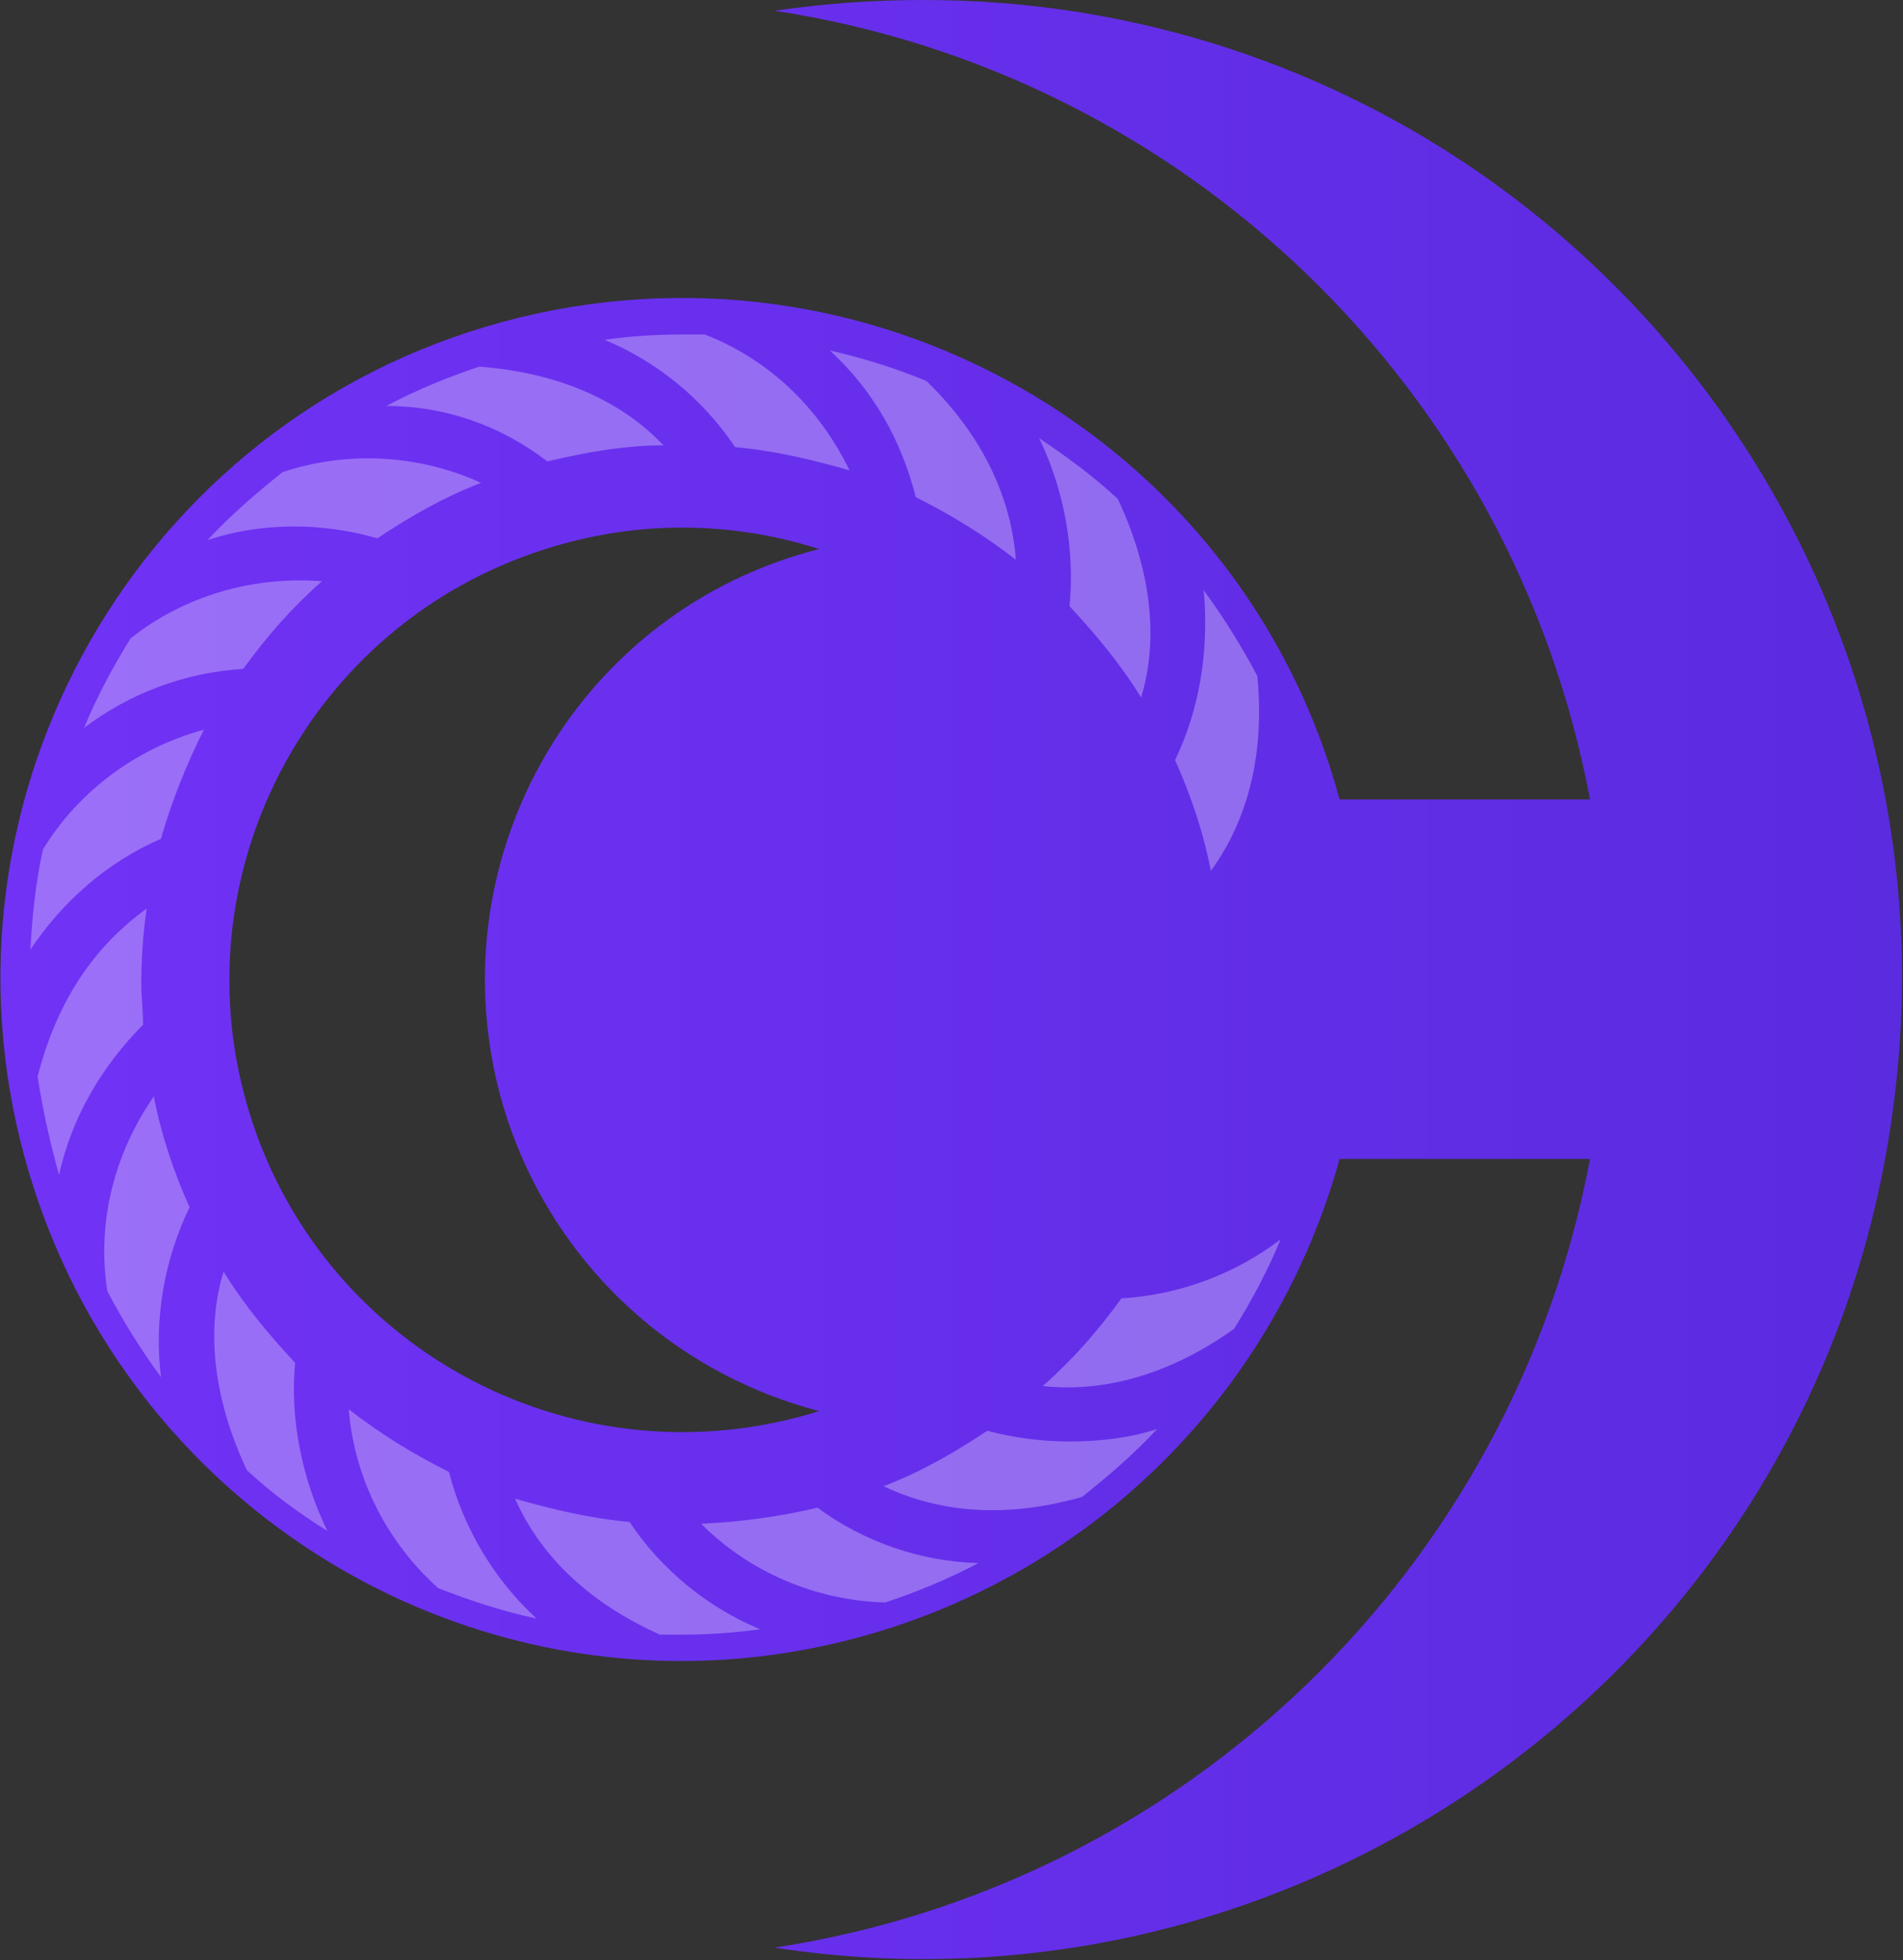
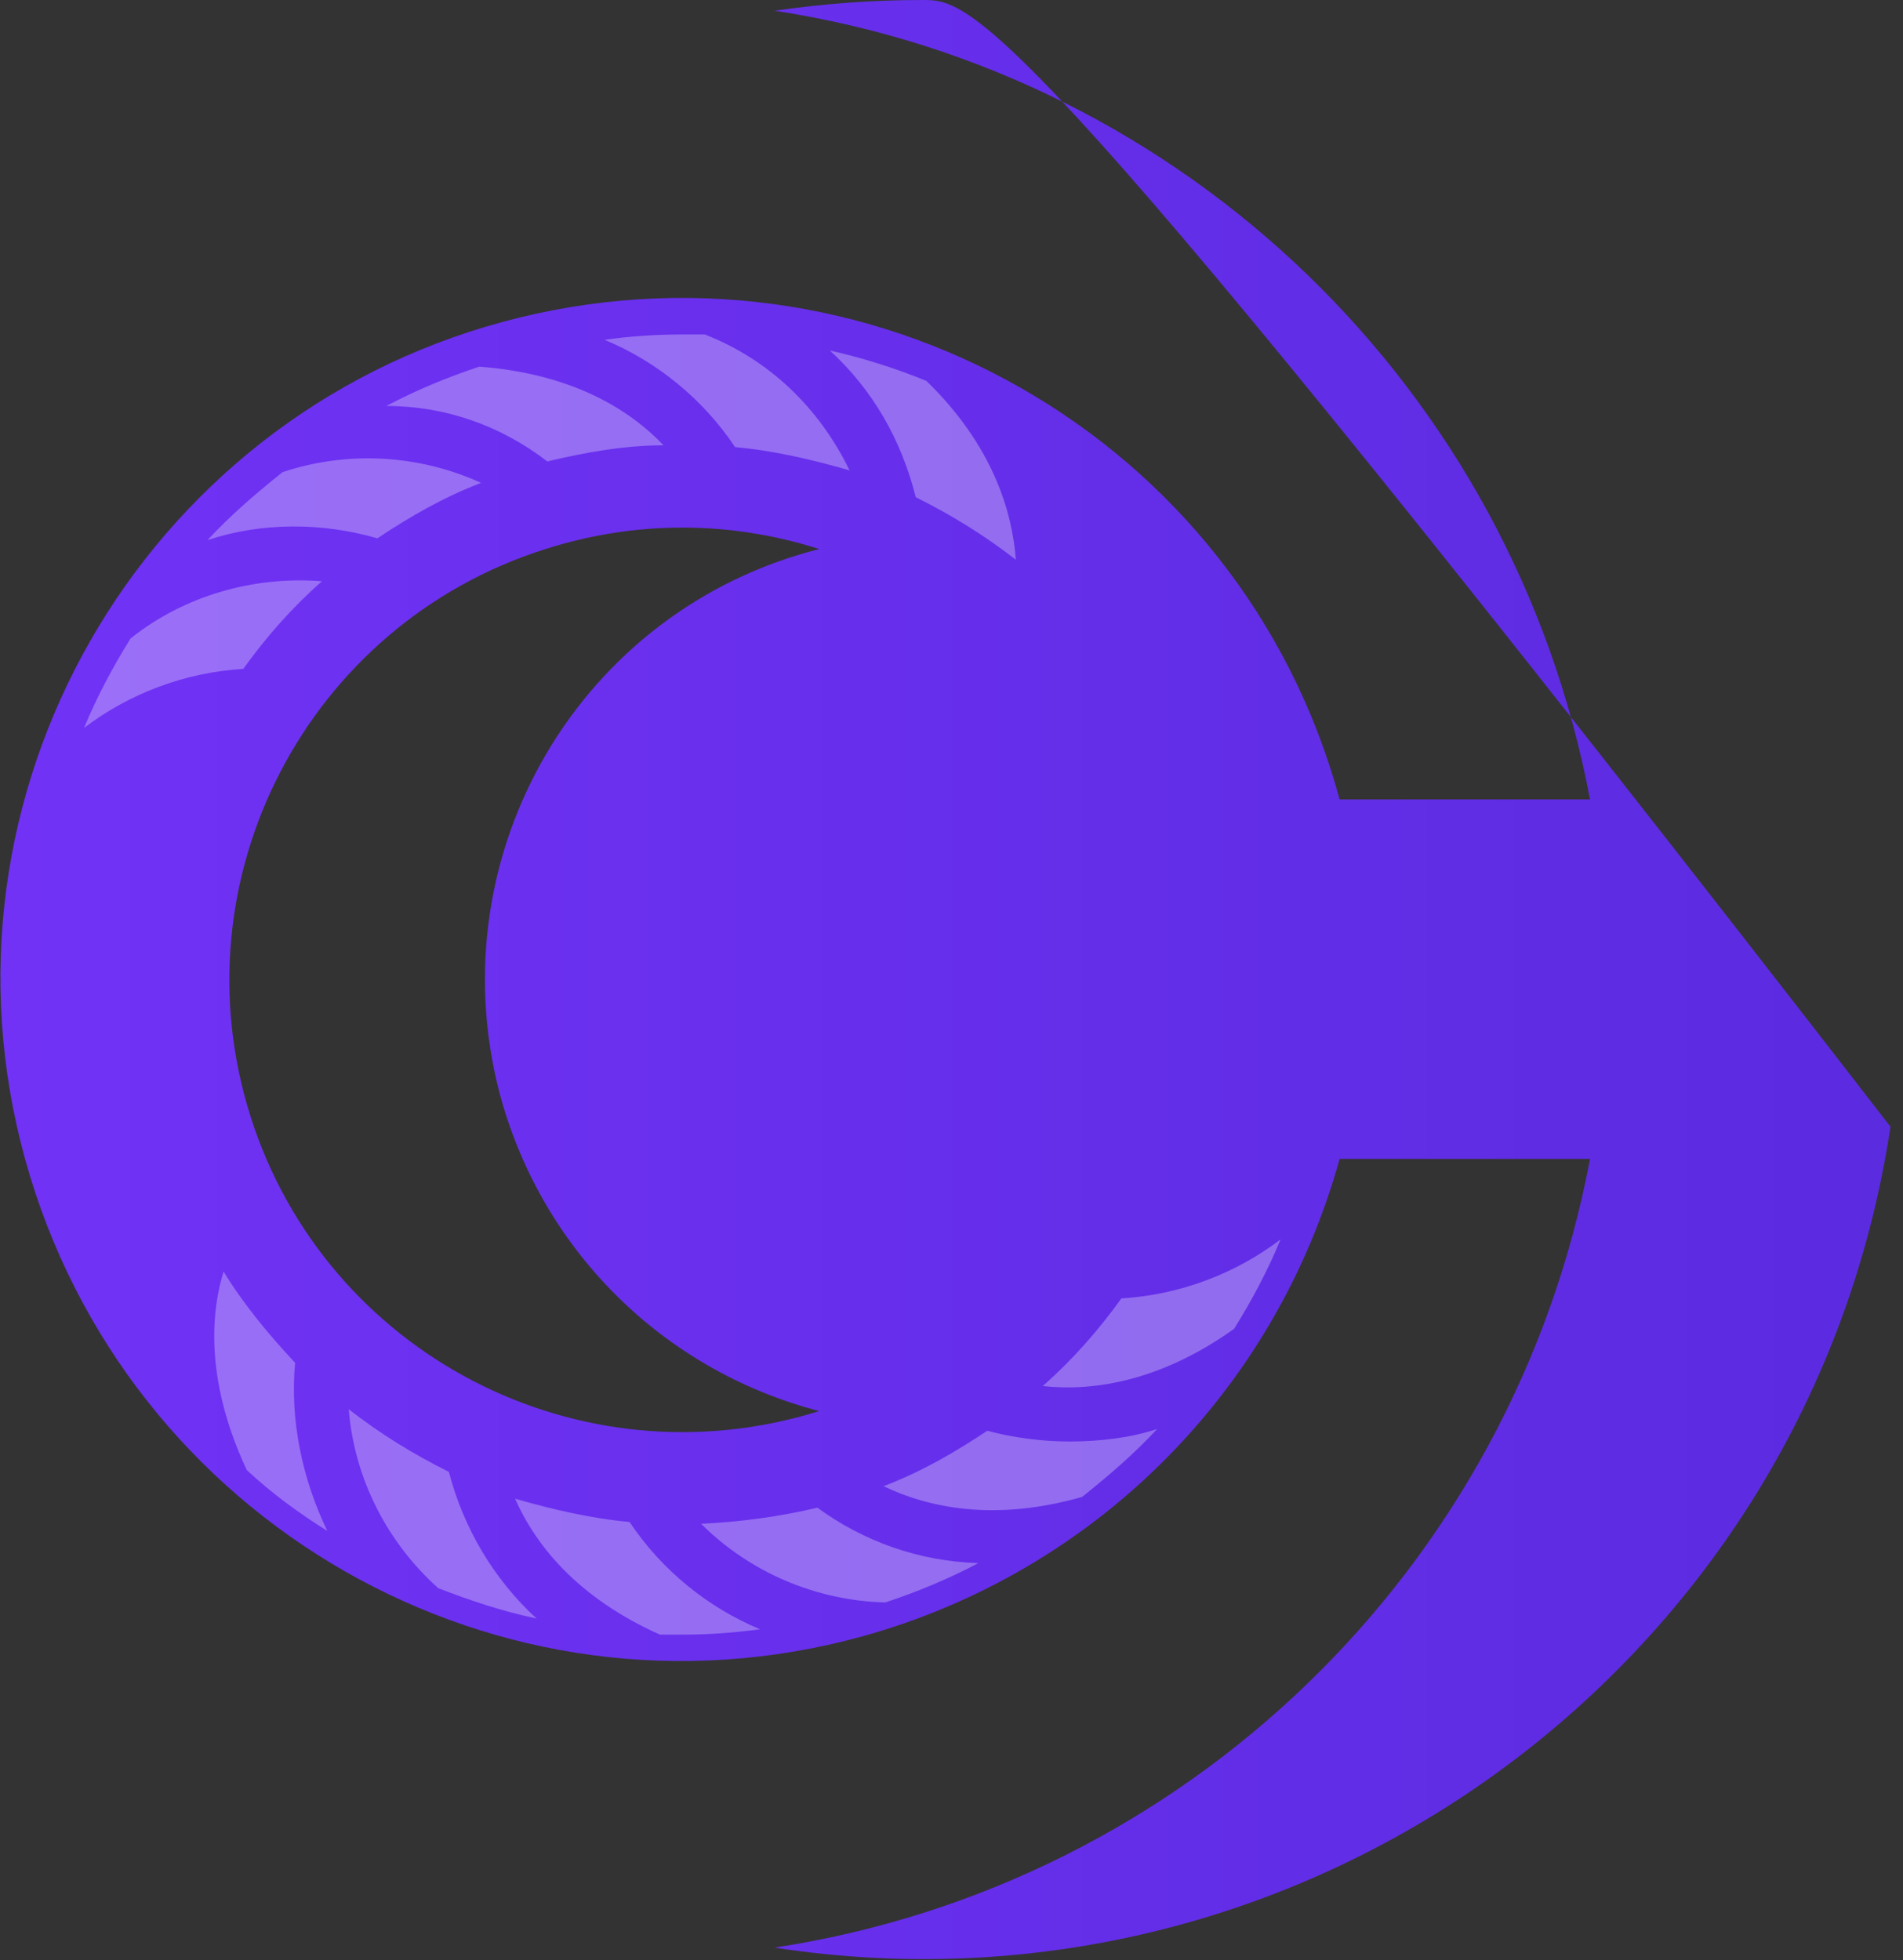
<svg xmlns="http://www.w3.org/2000/svg" version="1.1" id="Layer_1" x="0px" y="0px" viewBox="0 0 106.4 109.6" style="enable-background:new 0 0 106.4 109.6;" xml:space="preserve">
  <rect x="0" y="0" width="106.4" height="109.6" fill="#333333" stroke="none" />
  <style type="text/css">
	.st0{fill:url(#SVGID_1_);}
	.st1{opacity:0.3;}
	.st2{fill:#FFFFFF;}
</style>
  <g id="Layer_2_00000039822996908199748170000004900566532445179554_">
    <g id="Layer_1-2">
      <linearGradient id="SVGID_1_" gradientUnits="userSpaceOnUse" x1="2.453767e-02" y1="55.106" x2="106.392" y2="55.106" gradientTransform="matrix(1 0 0 -1 0 109.89)">
        <stop offset="0" style="stop-color:#7132F5" />
        <stop offset="1" style="stop-color:#5B2BE0" />
      </linearGradient>
-       <path class="st0" d="M51.6,0c-2.8,0-5.5,0.2-8.3,0.6c23,3.5,41.3,21.2,45.6,44.1h-14C69.4,24.4,48.4,12.5,28.1,18    S-4.2,44.5,1.4,64.8s26.5,32.3,46.8,26.7c13-3.6,23.1-13.7,26.7-26.7h14c-4.3,22.9-22.6,40.6-45.6,44.1    c29.9,4.6,57.9-16,62.4-45.9c4.6-29.9-16-57.9-45.9-62.4C57.1,0.2,54.4,0,51.6,0z M45.8,78.9C32.4,83.1,18.2,75.7,14,62.4    s3.2-27.5,16.5-31.7c5-1.6,10.3-1.6,15.3,0C32.4,34.1,24.5,47.7,27.9,61C30.2,69.8,37,76.6,45.8,78.9z" />
+       <path class="st0" d="M51.6,0c-2.8,0-5.5,0.2-8.3,0.6c23,3.5,41.3,21.2,45.6,44.1h-14C69.4,24.4,48.4,12.5,28.1,18    S-4.2,44.5,1.4,64.8s26.5,32.3,46.8,26.7c13-3.6,23.1-13.7,26.7-26.7h14c-4.3,22.9-22.6,40.6-45.6,44.1    c29.9,4.6,57.9-16,62.4-45.9C57.1,0.2,54.4,0,51.6,0z M45.8,78.9C32.4,83.1,18.2,75.7,14,62.4    s3.2-27.5,16.5-31.7c5-1.6,10.3-1.6,15.3,0C32.4,34.1,24.5,47.7,27.9,61C30.2,69.8,37,76.6,45.8,78.9z" />
      <g class="st1">
        <path class="st2" d="M30.6,25.8c2.1-0.5,4.3-0.9,6.5-0.9c-1.9-2-5.1-4-10.3-4.4c-1.8,0.6-3.5,1.3-5.2,2.2     C24.9,22.7,28,23.8,30.6,25.8z" />
        <path class="st2" d="M21.1,30.1c1.8-1.2,3.7-2.3,5.8-3.1c-3.5-1.6-7.5-1.8-11.1-0.6c-1.5,1.2-2.9,2.4-4.2,3.8     C14.6,29.2,18,29.2,21.1,30.1z" />
        <path class="st2" d="M41.1,25c2.2,0.2,4.3,0.7,6.4,1.3c-1.7-3.5-4.5-6.2-8.1-7.6c-0.4,0-0.8,0-1.2,0c-1.5,0-3,0.1-4.4,0.3     C36.7,20.2,39.3,22.3,41.1,25z" />
        <path class="st2" d="M59.8,80.6c-1.5,0-3.1-0.2-4.6-0.6c-1.8,1.2-3.7,2.3-5.8,3.1c2.5,1.2,6.2,2,11.1,0.6     c1.5-1.2,2.9-2.4,4.2-3.8C63.2,80.4,61.5,80.6,59.8,80.6z" />
        <path class="st2" d="M45.7,84.3c-2.1,0.5-4.3,0.8-6.5,0.9c2.7,2.7,6.4,4.3,10.3,4.4c1.8-0.6,3.5-1.3,5.2-2.2     C51.4,87.3,48.3,86.2,45.7,84.3z" />
-         <path class="st2" d="M9,46.9c0.6-2.1,1.4-4.1,2.4-6.1c-3.7,1-7,3.4-9,6.7c-0.4,1.8-0.6,3.7-0.7,5.6C3.5,50.4,6,48.2,9,46.9z" />
-         <path class="st2" d="M65.7,42.5c0.9,2,1.6,4.1,2,6.2c1.6-2.2,3.1-5.7,2.6-10.9c-0.9-1.7-1.9-3.3-3-4.8     C67.6,36.3,67.1,39.6,65.7,42.5z" />
        <path class="st2" d="M35.2,85.1c-2.2-0.2-4.3-0.7-6.4-1.3c1.1,2.5,3.4,5.5,8.1,7.6c0.4,0,0.8,0,1.2,0c1.5,0,2.9-0.1,4.4-0.3     C39.6,89.9,37,87.8,35.2,85.1z" />
        <path class="st2" d="M62.7,72.6c-1.3,1.8-2.7,3.4-4.4,4.9c2.7,0.3,6.5-0.2,10.7-3.2c1-1.6,1.9-3.3,2.6-5     C69.1,71.2,66,72.4,62.7,72.6z" />
        <path class="st2" d="M16.5,76.2c-1.5-1.6-2.9-3.3-4-5.1c-0.8,2.6-0.9,6.4,1.3,11.1c1.4,1.3,2.9,2.4,4.5,3.4     C16.9,82.7,16.2,79.4,16.5,76.2z" />
        <path class="st2" d="M25.1,82.3c-2-1-3.8-2.1-5.6-3.5c0.3,3.8,2.1,7.4,5,10c1.8,0.7,3.6,1.3,5.5,1.7     C27.6,88.3,25.9,85.4,25.1,82.3z" />
-         <path class="st2" d="M10.6,67.5c-0.9-2-1.6-4.1-2-6.2c-2.2,3.2-3.2,7-2.6,10.9c0.9,1.7,1.9,3.3,3,4.8     C8.6,73.7,9.2,70.4,10.6,67.5z" />
-         <path class="st2" d="M8,57.3c0-0.8-0.1-1.5-0.1-2.3c0-1.4,0.1-2.8,0.3-4.2c-2.2,1.6-4.8,4.3-6.1,9.4c0.3,1.9,0.7,3.7,1.2,5.5     C4,62.5,5.7,59.6,8,57.3z" />
        <path class="st2" d="M51.2,27.8c2,1,3.8,2.1,5.6,3.5c-0.2-2.7-1.3-6.4-5-10c-1.7-0.7-3.6-1.3-5.4-1.7     C48.8,21.8,50.4,24.6,51.2,27.8z" />
        <path class="st2" d="M13.6,37.4c1.3-1.8,2.7-3.4,4.4-4.9c-3.8-0.3-7.7,0.8-10.7,3.2c-1,1.6-1.9,3.3-2.6,5     C7.2,38.8,10.3,37.6,13.6,37.4z" />
-         <path class="st2" d="M59.8,33.9c1.5,1.6,2.9,3.3,4,5.1c0.8-2.6,0.9-6.4-1.3-11.1c-1.4-1.3-2.9-2.4-4.4-3.4     C59.5,27.4,60.1,30.7,59.8,33.9z" />
      </g>
    </g>
  </g>
</svg>